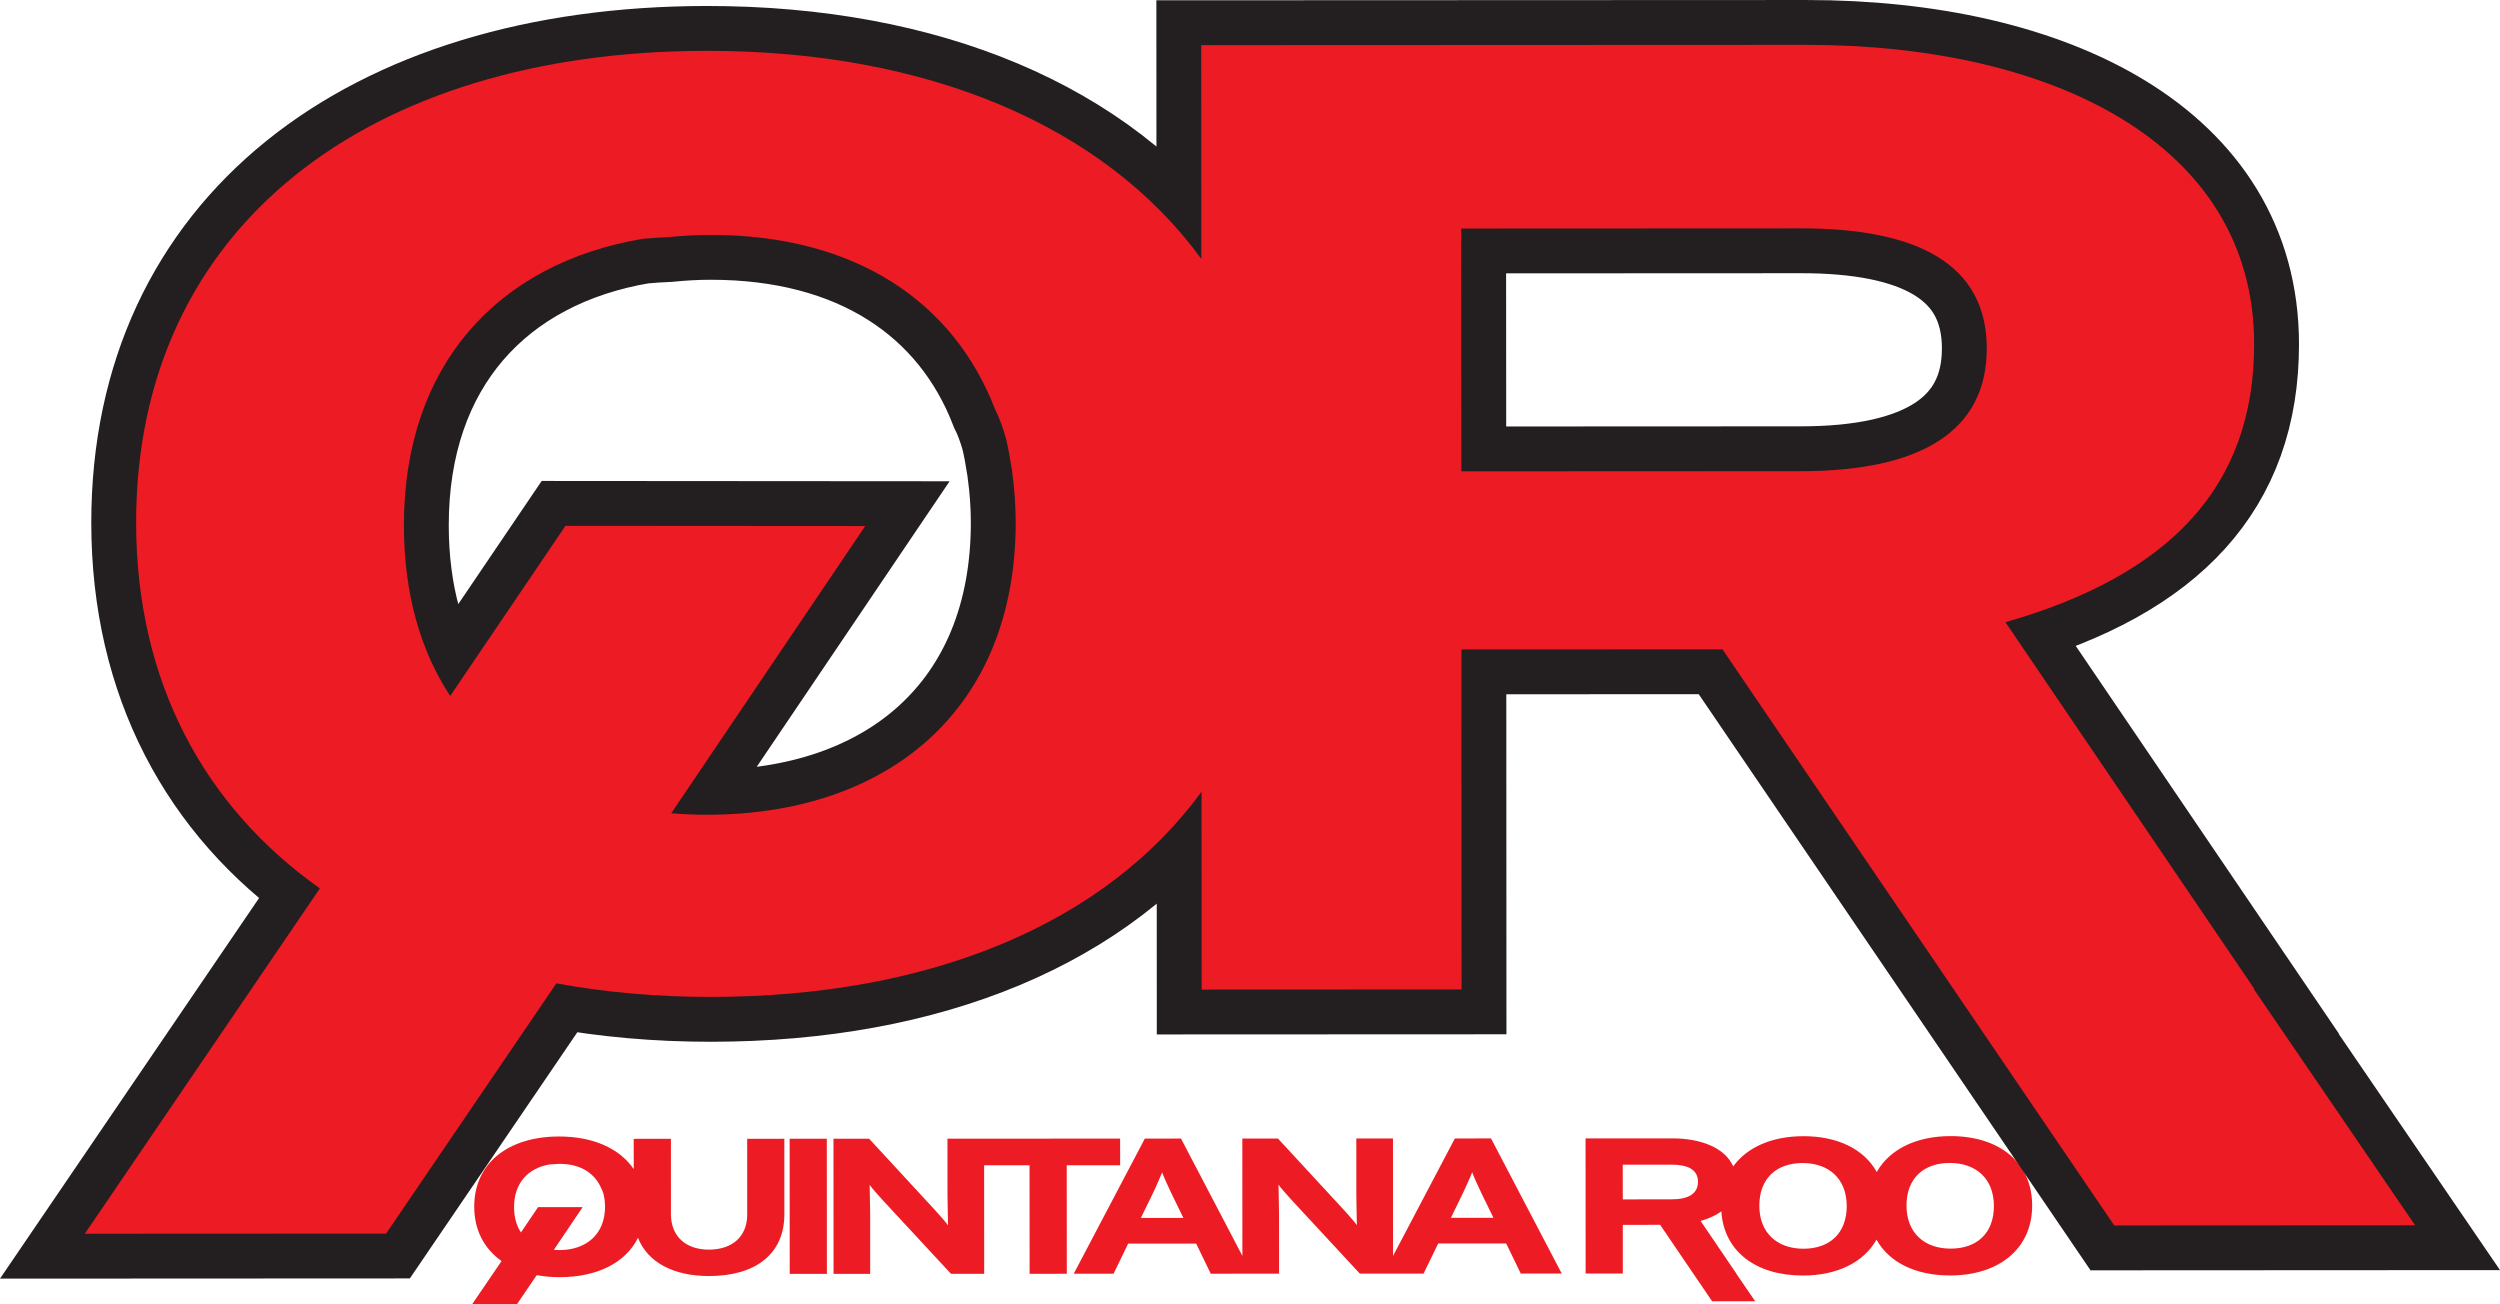
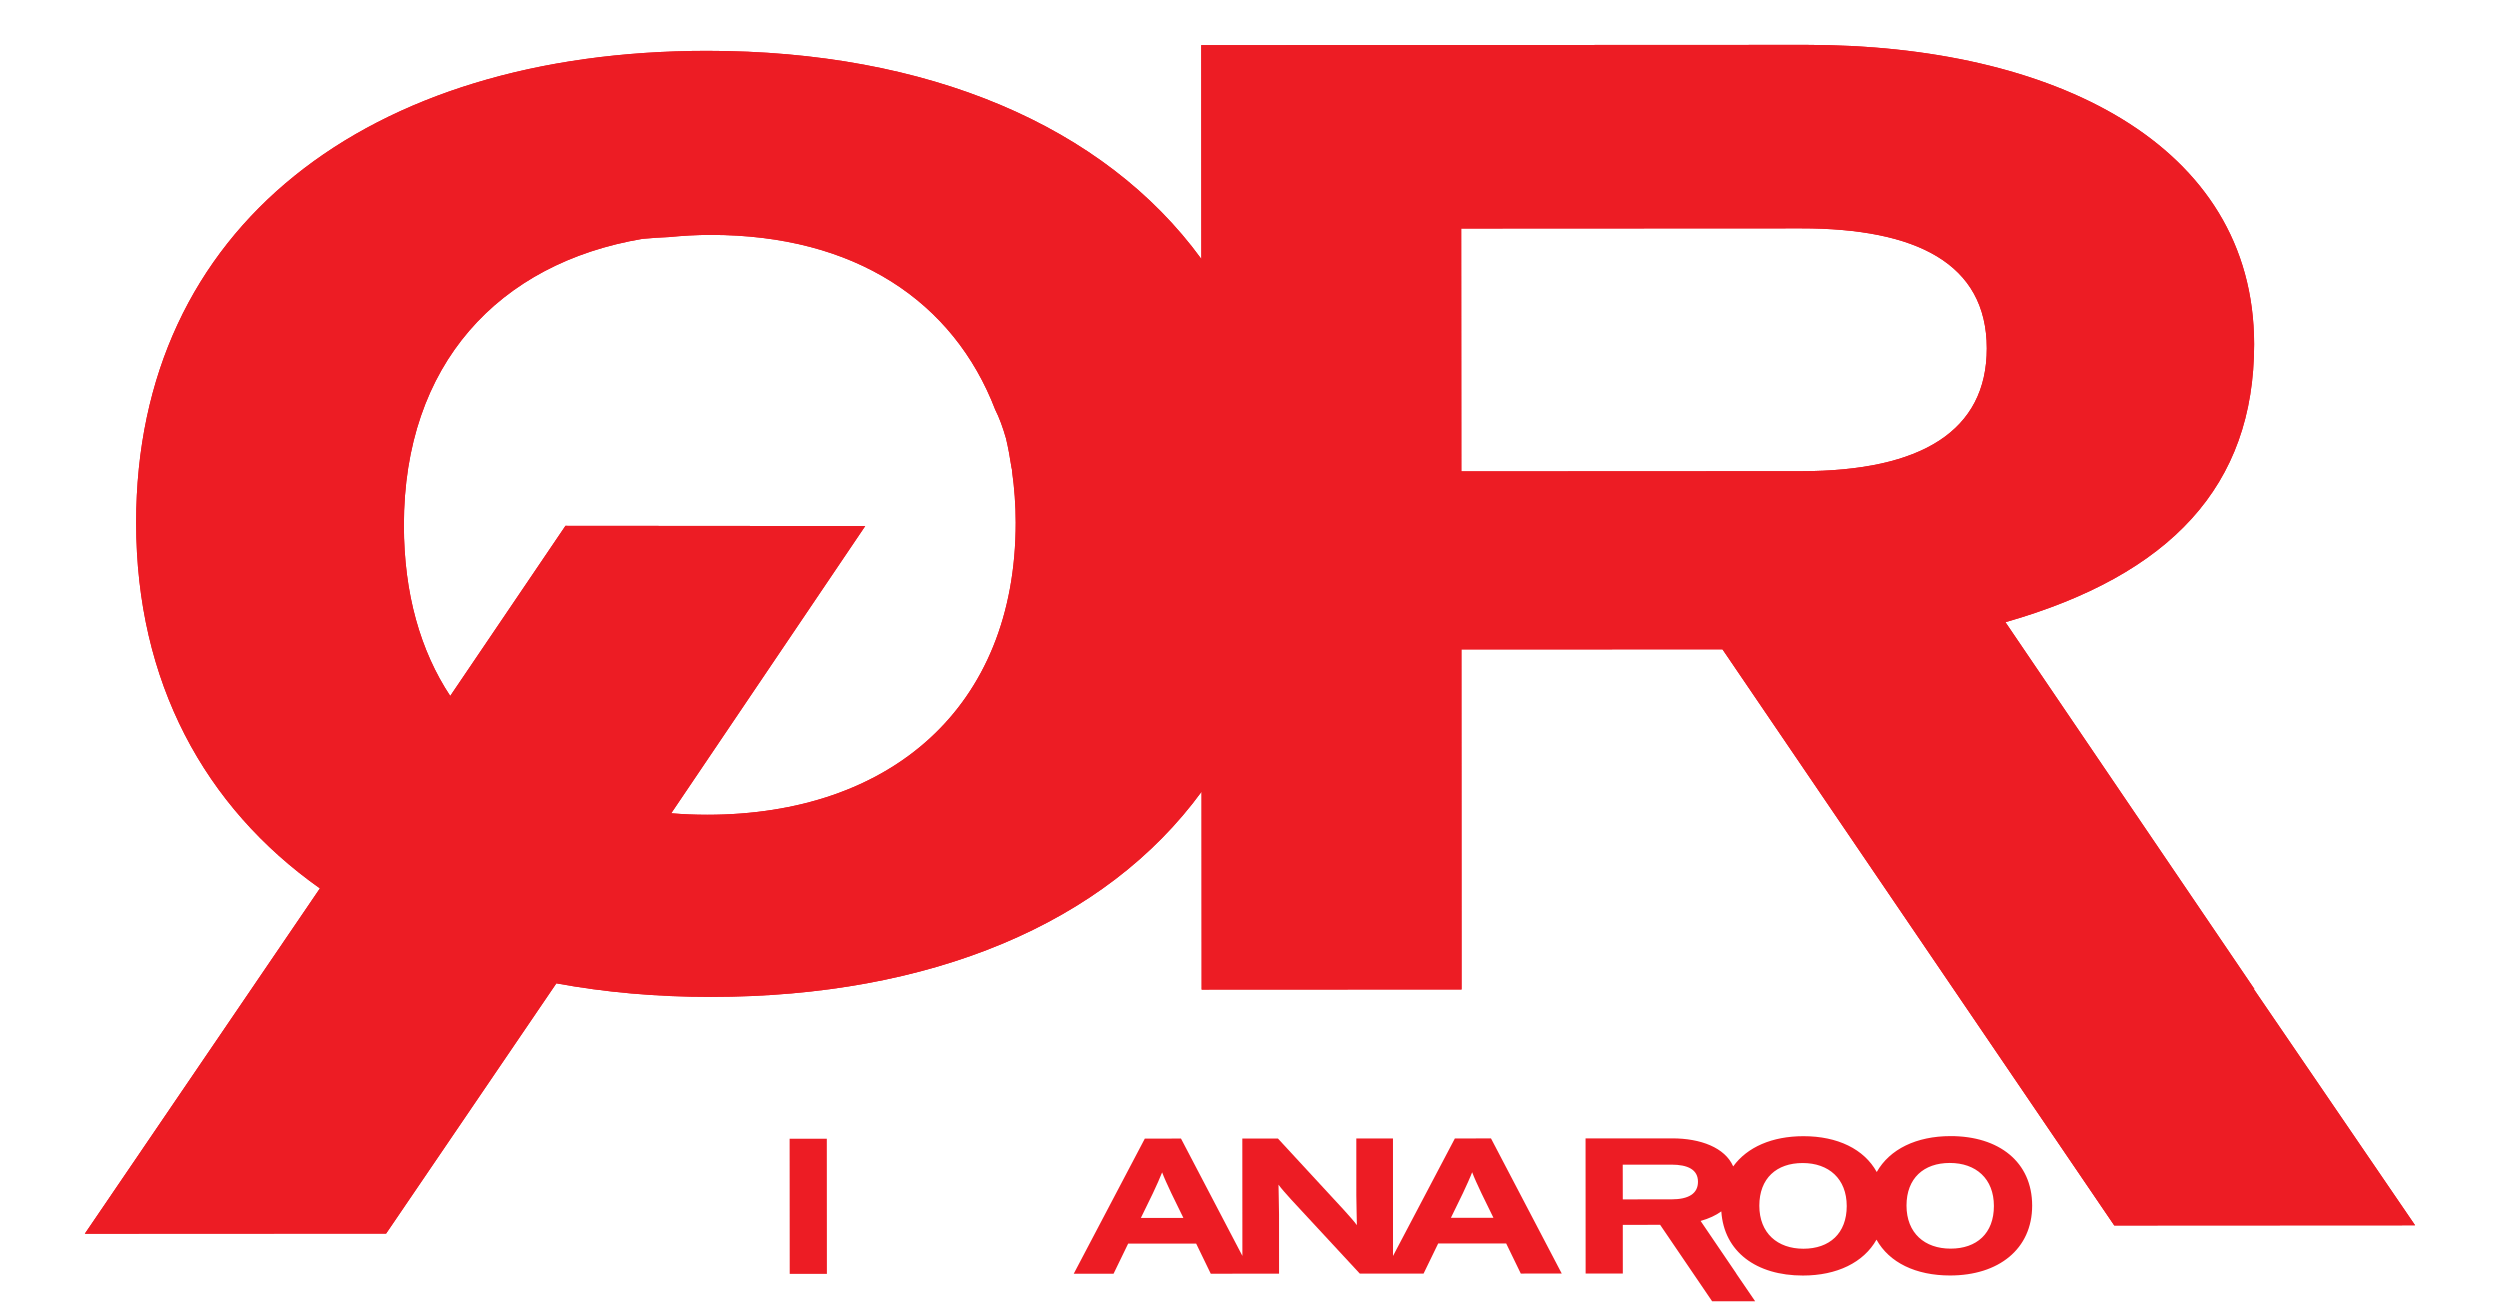
<svg xmlns="http://www.w3.org/2000/svg" width="711.82pt" height="371.33pt" viewBox="0 0 711.82 371.33" version="1.1">
  <defs>
    <clipPath id="clip1">
-       <path d="M 134 323 L 224 323 L 224 371.328 L 134 371.328 Z M 134 323 " />
-     </clipPath>
+       </clipPath>
    <clipPath id="clip2">
-       <path d="M 0 0 L 711.82 0 L 711.82 371.328 L 0 371.328 Z M 0 0 " />
-     </clipPath>
+       </clipPath>
  </defs>
  <g id="surface1">
    <g clip-path="url(#clip1)" clip-rule="nonzero">
      <path style=" stroke:none;fill-rule:nonzero;fill:rgb(92.899%,10.999%,14.099%);fill-opacity:1;" d="M 159.203 355.938 C 158.691 355.938 158.18 355.918 157.688 355.871 L 165.898 343.711 L 153.207 343.703 L 148.328 350.906 C 147.066 348.996 146.367 346.578 146.367 343.684 C 146.367 336.855 150.379 332.578 156.469 331.547 C 156.961 331.5 157.434 331.477 157.887 331.469 C 158.367 331.43 158.848 331.383 159.355 331.383 C 165.395 331.379 169.531 334.145 171.332 338.664 C 171.531 339.02 171.711 339.473 171.859 340.004 C 171.941 340.352 171.992 340.723 172.055 341.094 C 172.066 341.168 172.098 341.238 172.113 341.32 C 172.117 341.379 172.117 341.438 172.125 341.496 C 172.211 342.156 172.27 342.84 172.27 343.562 C 172.277 351.438 166.926 355.938 159.203 355.938 Z M 212.742 324.242 L 212.746 345.844 C 212.746 352 208.586 355.793 201.855 355.805 C 195.121 355.805 191.039 351.891 191.035 345.746 L 191.027 324.25 L 180.434 324.258 L 180.441 332.879 C 176.402 326.941 168.781 323.586 159.191 323.59 C 144.859 323.598 135.02 331.039 135.027 343.574 C 135.027 350.312 137.918 355.602 142.809 359.055 L 134.453 371.328 L 147.211 371.32 L 152.82 363.074 C 154.875 363.457 157.062 363.652 159.367 363.648 C 169.984 363.641 178.109 359.594 181.652 352.445 C 184.418 359.48 191.852 363.328 201.859 363.324 C 215.324 363.324 223.34 356.891 223.332 345.734 L 223.324 324.238 L 212.742 324.242 " />
    </g>
    <path style=" stroke:none;fill-rule:nonzero;fill:rgb(92.899%,10.999%,14.099%);fill-opacity:1;" d="M 224.828 324.23 L 224.855 362.711 L 235.441 362.707 L 235.418 324.23 L 224.828 324.23 " />
-     <path style=" stroke:none;fill-rule:nonzero;fill:rgb(92.899%,10.999%,14.099%);fill-opacity:1;" d="M 318.938 331.781 L 318.926 324.191 L 280.203 324.211 L 269.766 324.215 L 269.781 340.48 C 269.781 342.629 269.93 347.461 269.93 348.895 C 269.25 347.902 267.508 345.98 266.223 344.551 L 247.457 324.223 L 237.312 324.23 L 237.336 362.707 L 247.762 362.703 L 247.762 345.77 C 247.762 343.629 247.605 338.789 247.617 337.371 C 248.289 338.348 250.035 340.277 251.32 341.707 L 270.773 362.688 L 280.227 362.688 L 280.207 331.793 L 293.137 331.793 L 293.156 362.684 L 303.75 362.676 L 303.73 331.785 L 318.938 331.781 " />
    <path style=" stroke:none;fill-rule:nonzero;fill:rgb(92.899%,10.999%,14.099%);fill-opacity:1;" d="M 413.117 346.738 L 416.52 339.754 C 417.574 337.496 418.633 335.191 419.164 333.77 C 419.688 335.191 420.742 337.496 421.812 339.754 L 425.223 346.738 Z M 324.84 346.777 L 328.242 339.797 C 329.297 337.547 330.355 335.223 330.891 333.809 C 331.414 335.23 332.48 337.547 333.539 339.797 L 336.945 346.773 Z M 414.242 324.148 L 396.629 357.609 L 396.617 324.16 L 386.18 324.16 L 386.184 340.434 C 386.184 342.582 386.34 347.41 386.34 348.84 C 385.66 347.852 383.922 345.93 382.633 344.5 L 363.867 324.172 L 353.723 324.176 L 353.742 357.582 L 336.262 324.18 L 325.965 324.188 L 305.719 362.676 L 317.059 362.668 L 321.215 354.094 L 340.578 354.082 L 344.738 362.664 L 356.395 362.652 L 364.184 362.648 L 364.176 345.723 C 364.18 343.574 364.027 338.738 364.027 337.309 C 364.711 338.293 366.438 340.223 367.73 341.645 L 387.18 362.637 L 393.984 362.633 L 393.984 362.637 L 405.332 362.625 L 409.488 354.055 L 428.852 354.047 L 433.012 362.621 L 444.668 362.609 L 424.531 324.141 L 414.242 324.148 " />
    <path style=" stroke:none;fill-rule:nonzero;fill:rgb(92.899%,10.999%,14.099%);fill-opacity:1;" d="M 555.402 355.52 C 547.988 355.527 542.84 351.082 542.836 343.27 C 542.832 335.473 547.746 331.125 555.156 331.125 C 562.574 331.121 567.719 335.566 567.719 343.375 C 567.73 351.18 562.812 355.52 555.402 355.52 Z M 513.496 355.547 C 506.078 355.547 500.93 351.102 500.93 343.297 C 500.93 335.492 505.844 331.148 513.254 331.148 C 520.668 331.141 525.816 335.59 525.816 343.398 C 525.816 351.199 520.902 355.543 513.496 355.547 Z M 475.895 341.488 L 462.055 341.496 L 462.039 331.609 L 475.895 331.605 C 480.578 331.605 483.461 333.02 483.461 336.48 C 483.461 339.84 480.812 341.492 475.895 341.488 Z M 555.383 323.48 C 545.656 323.488 538.043 327.195 534.363 333.703 C 530.754 327.176 523.199 323.496 513.484 323.504 C 504.594 323.504 497.469 326.605 493.492 332.105 C 491.145 326.754 484.199 324.117 476.113 324.125 L 451.453 324.129 L 451.473 362.609 L 462.062 362.605 L 462.055 348.75 L 472.688 348.742 L 487.492 370.512 L 499.742 370.508 L 494.336 362.59 L 494.367 362.59 L 484.211 347.637 C 486.605 346.957 488.562 346.047 490.109 344.914 C 490.855 356.406 500.074 363.191 513.344 363.18 C 523.02 363.18 530.621 359.473 534.293 352.961 C 537.91 359.484 545.477 363.168 555.246 363.164 C 569.016 363.16 578.613 355.672 578.613 343.262 C 578.609 330.84 569.148 323.473 555.383 323.48 " />
    <path style=" stroke:none;fill-rule:nonzero;fill:rgb(92.899%,10.999%,14.099%);fill-opacity:1;" d="M 512.824 134.16 L 416.09 134.207 L 416.051 65.066 L 512.805 65.02 C 545.578 64.996 565.672 74.977 565.688 99.184 C 565.699 122.613 547.191 134.148 512.824 134.16 Z M 201.34 231.988 C 197.859 231.984 194.441 231.836 191.113 231.559 L 246.352 149.781 L 161.004 149.719 L 128.191 198.16 C 119.719 185.344 115.016 169.062 115 149.578 C 114.984 103.695 142.012 74.918 182.934 68.004 C 185.516 67.773 188.043 67.598 190.484 67.5 C 194.312 67.125 198.25 66.883 202.363 66.883 C 243.371 66.867 271.477 85.73 283.371 116.648 C 284.523 118.91 285.539 121.703 286.441 124.84 C 287.07 127.496 287.566 130.258 287.992 133.066 C 288.027 133.277 288.086 133.465 288.125 133.672 C 288.145 133.895 288.16 134.109 288.18 134.332 C 288.816 138.93 289.191 143.707 289.195 148.758 C 289.223 201.723 253.234 231.965 201.34 231.988 Z M 641.711 281.609 L 641.895 281.609 L 571.004 177.156 C 618.047 163.703 641.832 138.328 641.816 97.992 C 641.781 40.762 584.148 12.742 514.363 12.777 L 342.027 12.852 L 342.055 73.73 C 314.387 35.766 264.051 14.449 201.25 14.477 C 104.891 14.523 38.719 64.547 38.762 148.867 C 38.785 194.141 58.203 229.711 91.086 252.949 L 24.152 351.277 L 109.934 351.234 L 158.41 279.988 C 172.227 282.535 186.941 283.855 202.441 283.848 C 265.016 283.82 314.734 262.922 342.117 225.422 L 342.141 281.758 L 416.148 281.723 L 416.109 184.906 L 490.438 184.883 L 601.992 348.922 L 687.641 348.875 L 641.711 281.609 " />
    <g clip-path="url(#clip2)" clip-rule="nonzero">
-       <path style="fill:none;stroke-width:255.446;stroke-linecap:butt;stroke-linejoin:miter;stroke:rgb(13.699%,12.199%,12.5%);stroke-opacity:1;stroke-miterlimit:4;" d="M 5128.242 2371.698 L 4160.898 2371.23 L 4160.508 3062.636 L 5128.047 3063.105 C 5455.781 3063.339 5656.719 2963.534 5656.875 2721.464 C 5656.992 2487.167 5471.914 2371.816 5128.242 2371.698 Z M 2013.398 1393.417 C 1978.594 1393.456 1944.414 1394.941 1911.133 1397.714 L 2463.516 2215.488 L 1610.039 2216.113 L 1281.914 1731.698 C 1197.188 1859.862 1150.156 2022.675 1150 2217.519 C 1149.844 2676.347 1420.117 2964.12 1829.336 3033.261 C 1855.156 3035.566 1880.43 3037.323 1904.844 3038.3 C 1943.125 3042.05 1982.5 3044.472 2023.633 3044.472 C 2433.711 3044.628 2714.766 2855.995 2833.711 2546.816 C 2845.234 2524.198 2855.391 2496.269 2864.414 2464.902 C 2870.703 2438.339 2875.664 2410.722 2879.922 2382.636 C 2880.273 2380.527 2880.859 2378.652 2881.25 2376.581 C 2881.445 2374.355 2881.602 2372.206 2881.797 2369.98 C 2888.164 2324.003 2891.914 2276.23 2891.953 2225.722 C 2892.227 1696.073 2532.344 1393.652 2013.398 1393.417 Z M 6417.109 897.206 L 6418.945 897.206 L 5710.039 1941.737 C 6180.469 2076.269 6418.32 2330.019 6418.164 2733.378 C 6417.812 3305.683 5841.484 3585.878 5143.633 3585.527 L 3420.273 3584.784 L 3420.547 2975.995 C 3143.867 3355.644 2640.508 3568.808 2012.5 3568.534 C 1048.906 3568.066 387.188 3067.831 387.617 2224.628 C 387.852 1771.894 582.031 1416.191 910.859 1183.808 L 241.523 200.527 L 1099.336 200.956 L 1584.102 913.417 C 1722.266 887.948 1869.414 874.745 2024.414 874.823 C 2650.156 875.097 3147.344 1084.081 3421.172 1459.081 L 3421.406 895.722 L 4161.484 896.073 L 4161.094 1864.237 L 4904.375 1864.472 L 6019.922 224.081 L 6876.406 224.55 Z M 6417.109 897.206 " transform="matrix(0.1,0,0,-0.1,0,371.33)" />
-     </g>
+       </g>
    <path style=" stroke:none;fill-rule:nonzero;fill:rgb(92.899%,10.999%,14.099%);fill-opacity:1;" d="M 512.824 134.16 L 416.09 134.207 L 416.051 65.066 L 512.805 65.02 C 545.578 64.996 565.672 74.977 565.688 99.184 C 565.699 122.613 547.191 134.148 512.824 134.16 Z M 201.34 231.988 C 197.859 231.984 194.441 231.836 191.113 231.559 L 246.352 149.781 L 161.004 149.719 L 128.191 198.16 C 119.719 185.344 115.016 169.062 115 149.578 C 114.984 103.695 142.012 74.918 182.934 68.004 C 185.516 67.773 188.043 67.598 190.484 67.5 C 194.312 67.125 198.25 66.883 202.363 66.883 C 243.371 66.867 271.477 85.73 283.371 116.648 C 284.523 118.91 285.539 121.703 286.441 124.84 C 287.07 127.496 287.566 130.258 287.992 133.066 C 288.027 133.277 288.086 133.465 288.125 133.672 C 288.145 133.895 288.16 134.109 288.18 134.332 C 288.816 138.93 289.191 143.707 289.195 148.758 C 289.223 201.723 253.234 231.965 201.34 231.988 Z M 641.711 281.609 L 641.895 281.609 L 571.004 177.156 C 618.047 163.703 641.832 138.328 641.816 97.992 C 641.781 40.762 584.148 12.742 514.363 12.777 L 342.027 12.852 L 342.055 73.73 C 314.387 35.766 264.051 14.449 201.25 14.477 C 104.891 14.523 38.719 64.547 38.762 148.867 C 38.785 194.141 58.203 229.711 91.086 252.949 L 24.152 351.277 L 109.934 351.234 L 158.41 279.988 C 172.227 282.535 186.941 283.855 202.441 283.848 C 265.016 283.82 314.734 262.922 342.117 225.422 L 342.141 281.758 L 416.148 281.723 L 416.109 184.906 L 490.438 184.883 L 601.992 348.922 L 687.641 348.875 L 641.711 281.609 " />
  </g>
</svg>